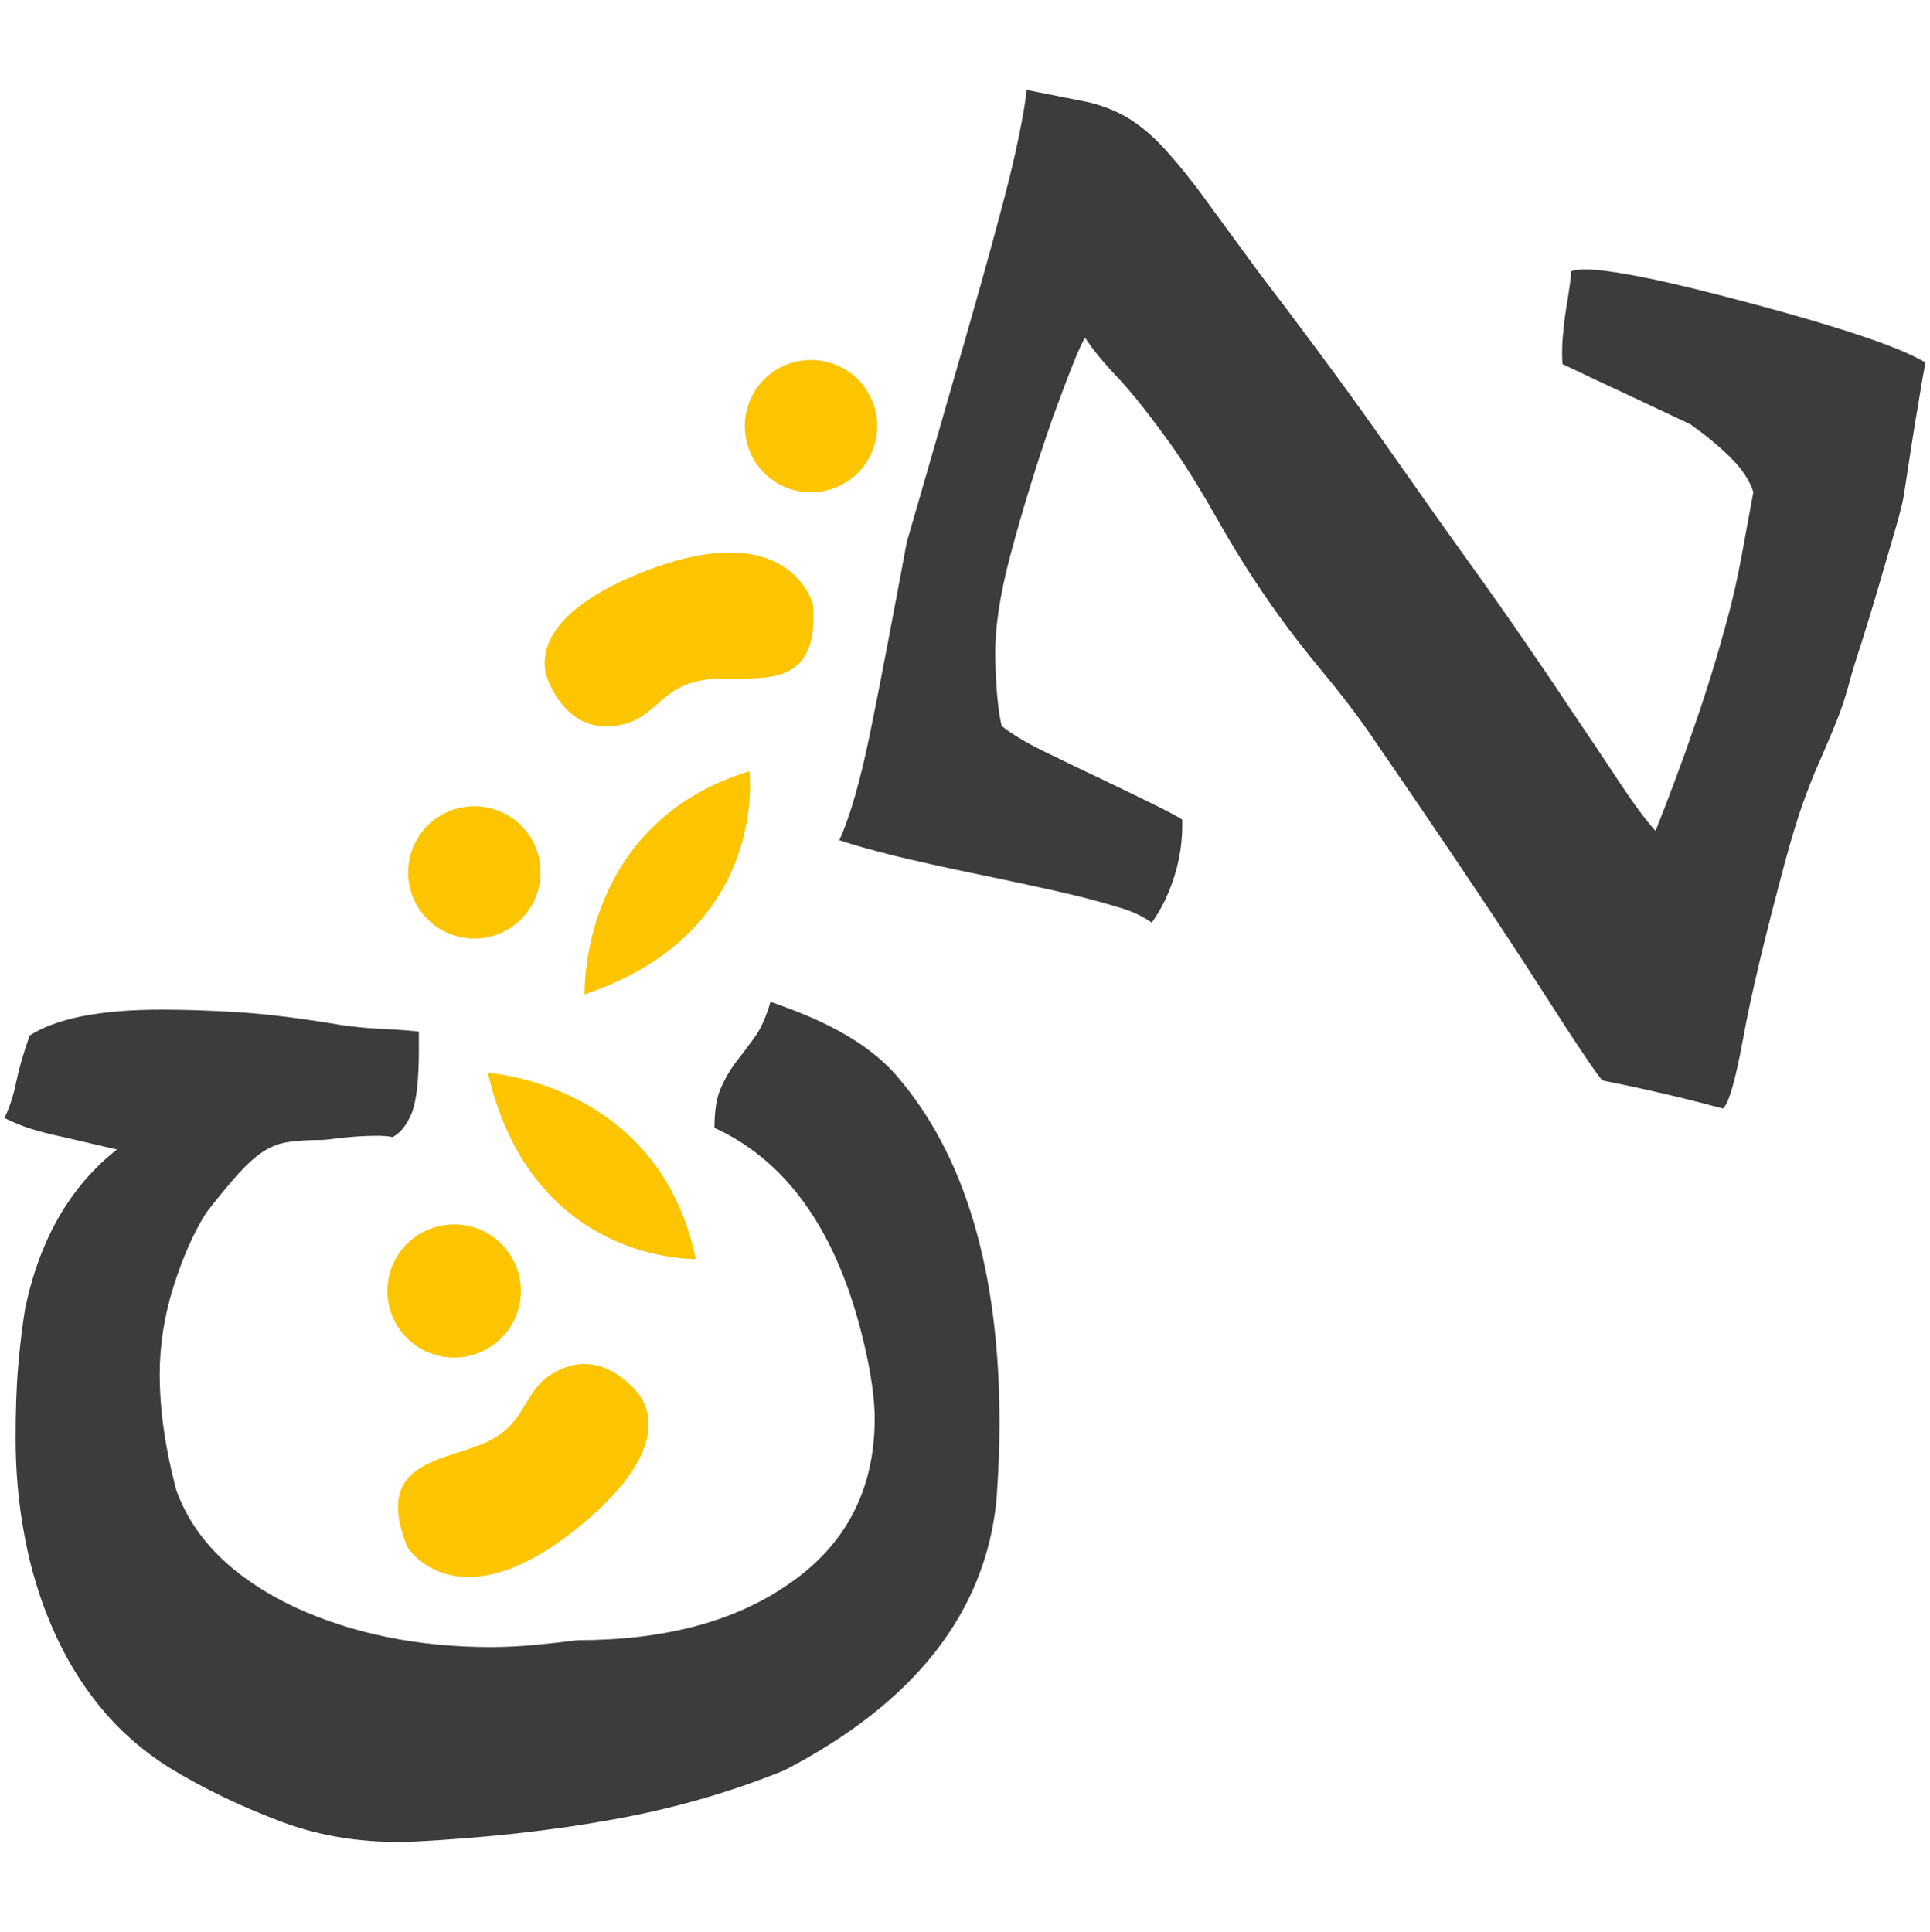
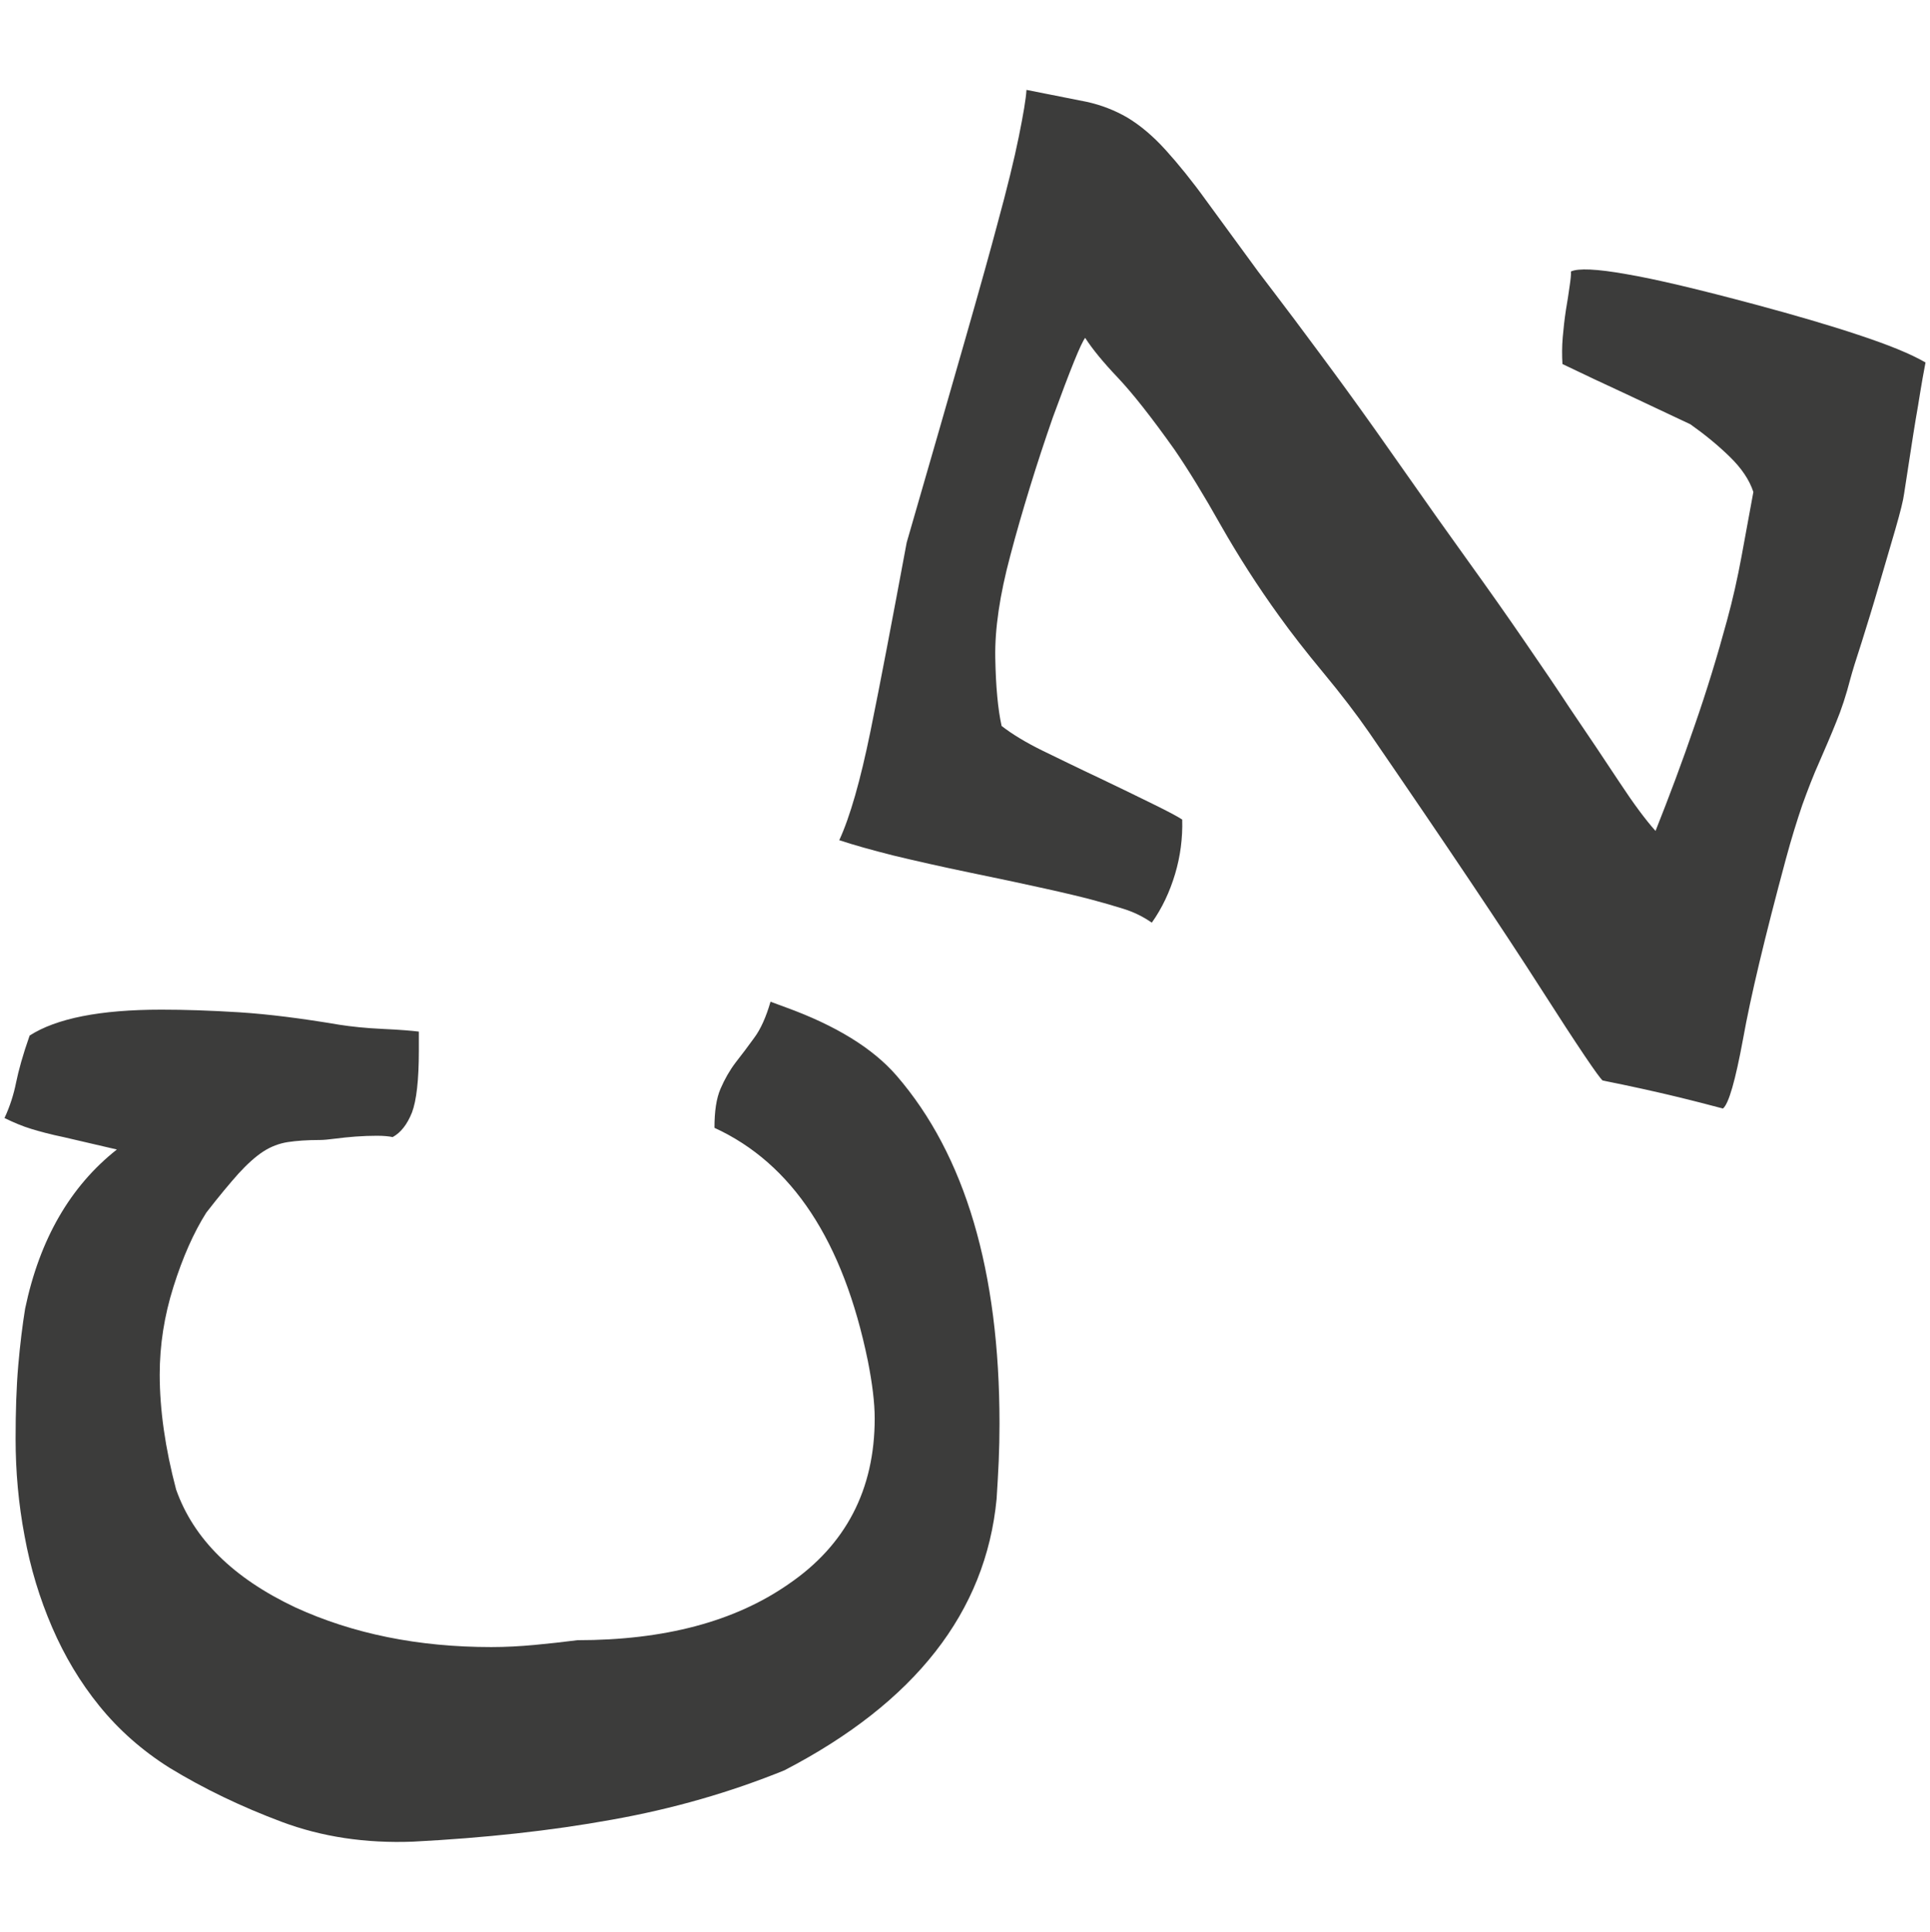
<svg xmlns="http://www.w3.org/2000/svg" version="1.1" id="Layer_1" x="0px" y="0px" viewBox="0 0 729.9 730.7" style="enable-background:new 0 0 729.9 730.7;" xml:space="preserve">
  <style type="text/css">
	.st0{fill:#3C3C3B;}
	.st1{fill:#FDC400;}
</style>
  <g>
    <path class="st0" d="M339.1,406.9c-9-10.4-23-19-42-25.9l-5.7-2.1c-1.7,5.9-3.8,10.5-6.2,13.7c-2.4,3.3-4.7,6.4-7,9.3   c-2.2,2.9-4.1,6.2-5.7,9.9s-2.3,8.6-2.3,14.8c29.4,13.5,48.7,42.8,58,88.1c1.7,8.6,2.6,15.9,2.6,21.8c0,26.9-10.9,47.9-32.6,62.7   c-20.4,14.2-47,21.2-79.8,21.2c-5.5,0.7-11,1.3-16.3,1.8c-5.4,0.5-10.8,0.8-16.3,0.8c-27.6,0-52.3-5-74.1-15   c-23.5-11.1-38.5-25.9-45.1-44.6c-4.1-15.5-6.2-30.1-6.2-43.5c0-11.1,1.7-22.1,5.2-33.2c3.5-11.1,7.6-20.4,12.4-28   c4.8-6.2,8.9-11.1,12.2-14.8c3.3-3.6,6.4-6.4,9.3-8.3c2.9-1.9,6.1-3.1,9.3-3.6c3.3-0.5,7.3-0.8,12.2-0.8c1.4,0,3.3-0.2,5.7-0.5   c2.4-0.3,5-0.6,7.8-0.8c2.8-0.2,5.4-0.3,8-0.3c2.6,0,4.6,0.2,6,0.5c3.1-1.7,5.5-4.8,7.3-9.3c1.7-4.5,2.6-12.3,2.6-23.3v-7.3   c-2.4-0.3-6.9-0.7-13.5-1c-6.6-0.3-12.1-0.9-16.6-1.6c-14.2-2.4-26.8-4-37.8-4.7c-11.1-0.7-20.9-1-29.5-1   c-23.1,0-39.7,3.3-49.8,9.8C8.6,399.1,7,405,6.1,409.4c-0.9,4.5-2.3,9-4.4,13.5c3.5,1.7,6.8,3.1,10.1,4.1c3.3,1,7.3,2.1,12.2,3.1   l20.2,4.7C26.6,448.7,15,468.7,9.5,495c-1,6.2-1.9,13.4-2.6,21.5c-0.7,8.1-1,17.4-1,27.7c0,12.4,1.1,24.7,3.4,36.8   c2.2,12.1,5.7,23.6,10.4,34.5c4.7,10.9,10.6,20.8,17.9,29.8c7.3,9,16.1,16.8,26.4,23.3c13.1,8,27.3,14.8,42.5,20.5   c15.2,5.7,31.8,8.2,49.8,7.5c26.9-1.4,52-4.1,75.1-8.3c23.1-4.1,44.9-10.4,65.3-18.7C346,644,372.8,609.8,376.9,567   c0.3-4.8,0.6-9.6,0.8-14.3c0.2-4.7,0.3-9.4,0.3-14.3C378,480.8,365,436.9,339.1,406.9 M728.2,137.1c-5.7-3.3-14.1-6.7-25.3-10.4   c-11.1-3.7-24.1-7.5-39-11.5c-21.3-5.7-37.6-9.6-48.8-11.5c-11.2-2-18.3-2.3-21-1c0.1,1.1-0.1,2.9-0.5,5.6c-0.4,2.7-0.8,5.7-1.4,9   c-0.5,3.3-0.9,6.8-1.2,10.3c-0.3,3.6-0.3,6.9-0.1,10.1c8.3,4,16.4,7.8,24.2,11.4c7.9,3.7,15.9,7.5,24.2,11.4   c5.5,3.9,10.5,8,14.9,12.3c4.4,4.3,7.4,8.7,8.9,13.3c-1.5,8.2-3,16.4-4.5,24.5c-1.5,8.1-3.3,16.2-5.5,24.2   c-3.5,12.9-7.5,26.1-12.2,39.6c-4.6,13.5-9.6,26.8-14.8,39.9c-3.7-4.1-8.3-10.3-13.7-18.5c-5.4-8.2-11.7-17.6-18.9-28.2   c-4.4-6.7-10-15-16.7-24.7c-6.7-9.8-13.9-20-21.6-30.7c-7.7-10.7-15.5-21.7-23.4-33c-7.9-11.3-15.4-21.9-22.6-31.8   c-7.2-9.9-13.8-18.7-19.6-26.5c-5.9-7.8-10.5-13.9-13.8-18.2c-7.6-10.4-14.1-19.3-19.6-26.8c-5.4-7.5-10.6-13.9-15.4-19.2   c-4.8-5.3-9.6-9.3-14.4-12.2c-4.8-2.8-10-4.8-15.5-6L388.2,34c-0.2,3.4-1.2,9.3-2.9,17.7c-1.7,8.4-4.4,19.5-8.2,33.4   c-2.3,8.7-6.3,23.1-12,43c-5.7,19.9-13.1,45.7-22.2,77.1c-5.4,29-9.9,52.8-13.7,71.4c-3.8,18.6-7.7,32.3-11.8,41.2   c5.4,1.8,12.2,3.7,20.5,5.8c8.3,2,18,4.2,29.1,6.5c11.2,2.3,20.6,4.3,28.2,6c7.7,1.7,13.5,3.1,17.3,4.1c4.5,1.2,8.7,2.4,12.5,3.6   c3.8,1.2,7.3,2.9,10.6,5.2c3.9-5.5,6.8-11.7,8.8-18.4c2-6.7,2.9-13.6,2.7-20.6c-1.8-1.2-5.4-3.1-10.9-5.8c-5.5-2.7-12.2-6-20.2-9.8   c-8.3-3.9-15.6-7.5-21.8-10.5c-6.3-3.1-11.4-6.2-15.4-9.3c-1.4-6.3-2.2-14.9-2.4-25.8c-0.2-10.9,1.7-23.8,5.7-38.7   c2.2-8.4,4.7-17,7.4-25.8c2.7-8.8,5.6-17.6,8.7-26.5c6.6-18,10.6-28,12.2-30c2.7,4.2,6.8,9.2,12.3,15c5.5,5.8,12.7,14.9,21.5,27.3   c5.2,7.6,11.1,17.2,17.5,28.6c6.5,11.4,13.8,22.9,22.2,34.5c4.3,6,9.8,13.1,16.6,21.3c6.8,8.2,12.6,15.8,17.3,22.6   c29.4,42.8,51.1,75.2,65.1,97.1c14,21.9,21.8,33.4,23.2,34.5c10.5,2.1,19.5,4.1,27,5.9c7.5,1.8,13.6,3.4,18.5,4.7   c2.2-1.8,4.7-10.6,7.6-26.3c2.8-15.7,8.2-38.4,16.2-68.1c2.1-7.8,4.2-14.5,6.2-20.4c2.1-5.8,4.2-11.3,6.5-16.4   c2.2-5.1,4.4-10.1,6.3-14.9c2-4.8,3.8-10.3,5.4-16.5c0.7-2.6,2.1-7.2,4.3-13.9c2.1-6.7,4.3-13.8,6.5-21.4   c2.2-7.5,4.3-14.6,6.2-21.2c1.9-6.6,3-11,3.3-13.4c1-6.3,1.8-11.7,2.5-16.2c0.7-4.5,1.3-8.5,1.9-12c0.6-3.5,1.2-6.9,1.7-10.2   C726.7,145.2,727.4,141.4,728.2,137.1" />
-     <path class="st1" d="M263.1,476.2c-13.7-66.5-78.6-70.4-78.6-70.4C201.2,478.2,263.1,476.2,263.1,476.2 M283.4,291.7   c-64.5,19.8-62.3,84.4-62.3,84.4C291.1,352.7,283.4,291.7,283.4,291.7 M154,585.1c0,0,18.7,30.5,65.7-8.2   c37.3-30.8,23.4-47.6,21.4-50.1c-2.1-2.5-15.7-18.7-33.7-6.2c-10.1,7.1-8.6,19-25.3,25.7C165.4,553,141.5,553.9,154,585.1    M147.1,482.9c-3,13.6,5.6,27,19.2,30c13.6,3,27.1-5.6,30.1-19.1c3-13.6-5.6-27.1-19.2-30.1C163.5,460.8,150.1,469.3,147.1,482.9    M203.4,337.1c3.9-13.3-3.6-27.2-16.9-31.1c-13.3-3.9-27.2,3.6-31.1,16.9c-3.9,13.3,3.6,27.2,16.9,31.1   C185.6,357.9,199.5,350.3,203.4,337.1 M242.8,216.5c-44.7,17.8-36.7,37.9-35.5,40.9c1.2,3,9.2,22.5,30,16.1   c11.7-3.6,14-15.4,31.8-16.6c17.8-1.3,40.7,5.2,38.4-28.1C307.5,228.8,299.1,194.2,242.8,216.5 M313.8,137.2   c-13.3-3.9-27.2,3.6-31.1,16.9c-3.9,13.3,3.6,27.2,16.9,31.1c13.3,3.9,27.2-3.6,31.1-16.9C334.6,155,327.1,141.1,313.8,137.2" />
  </g>
</svg>